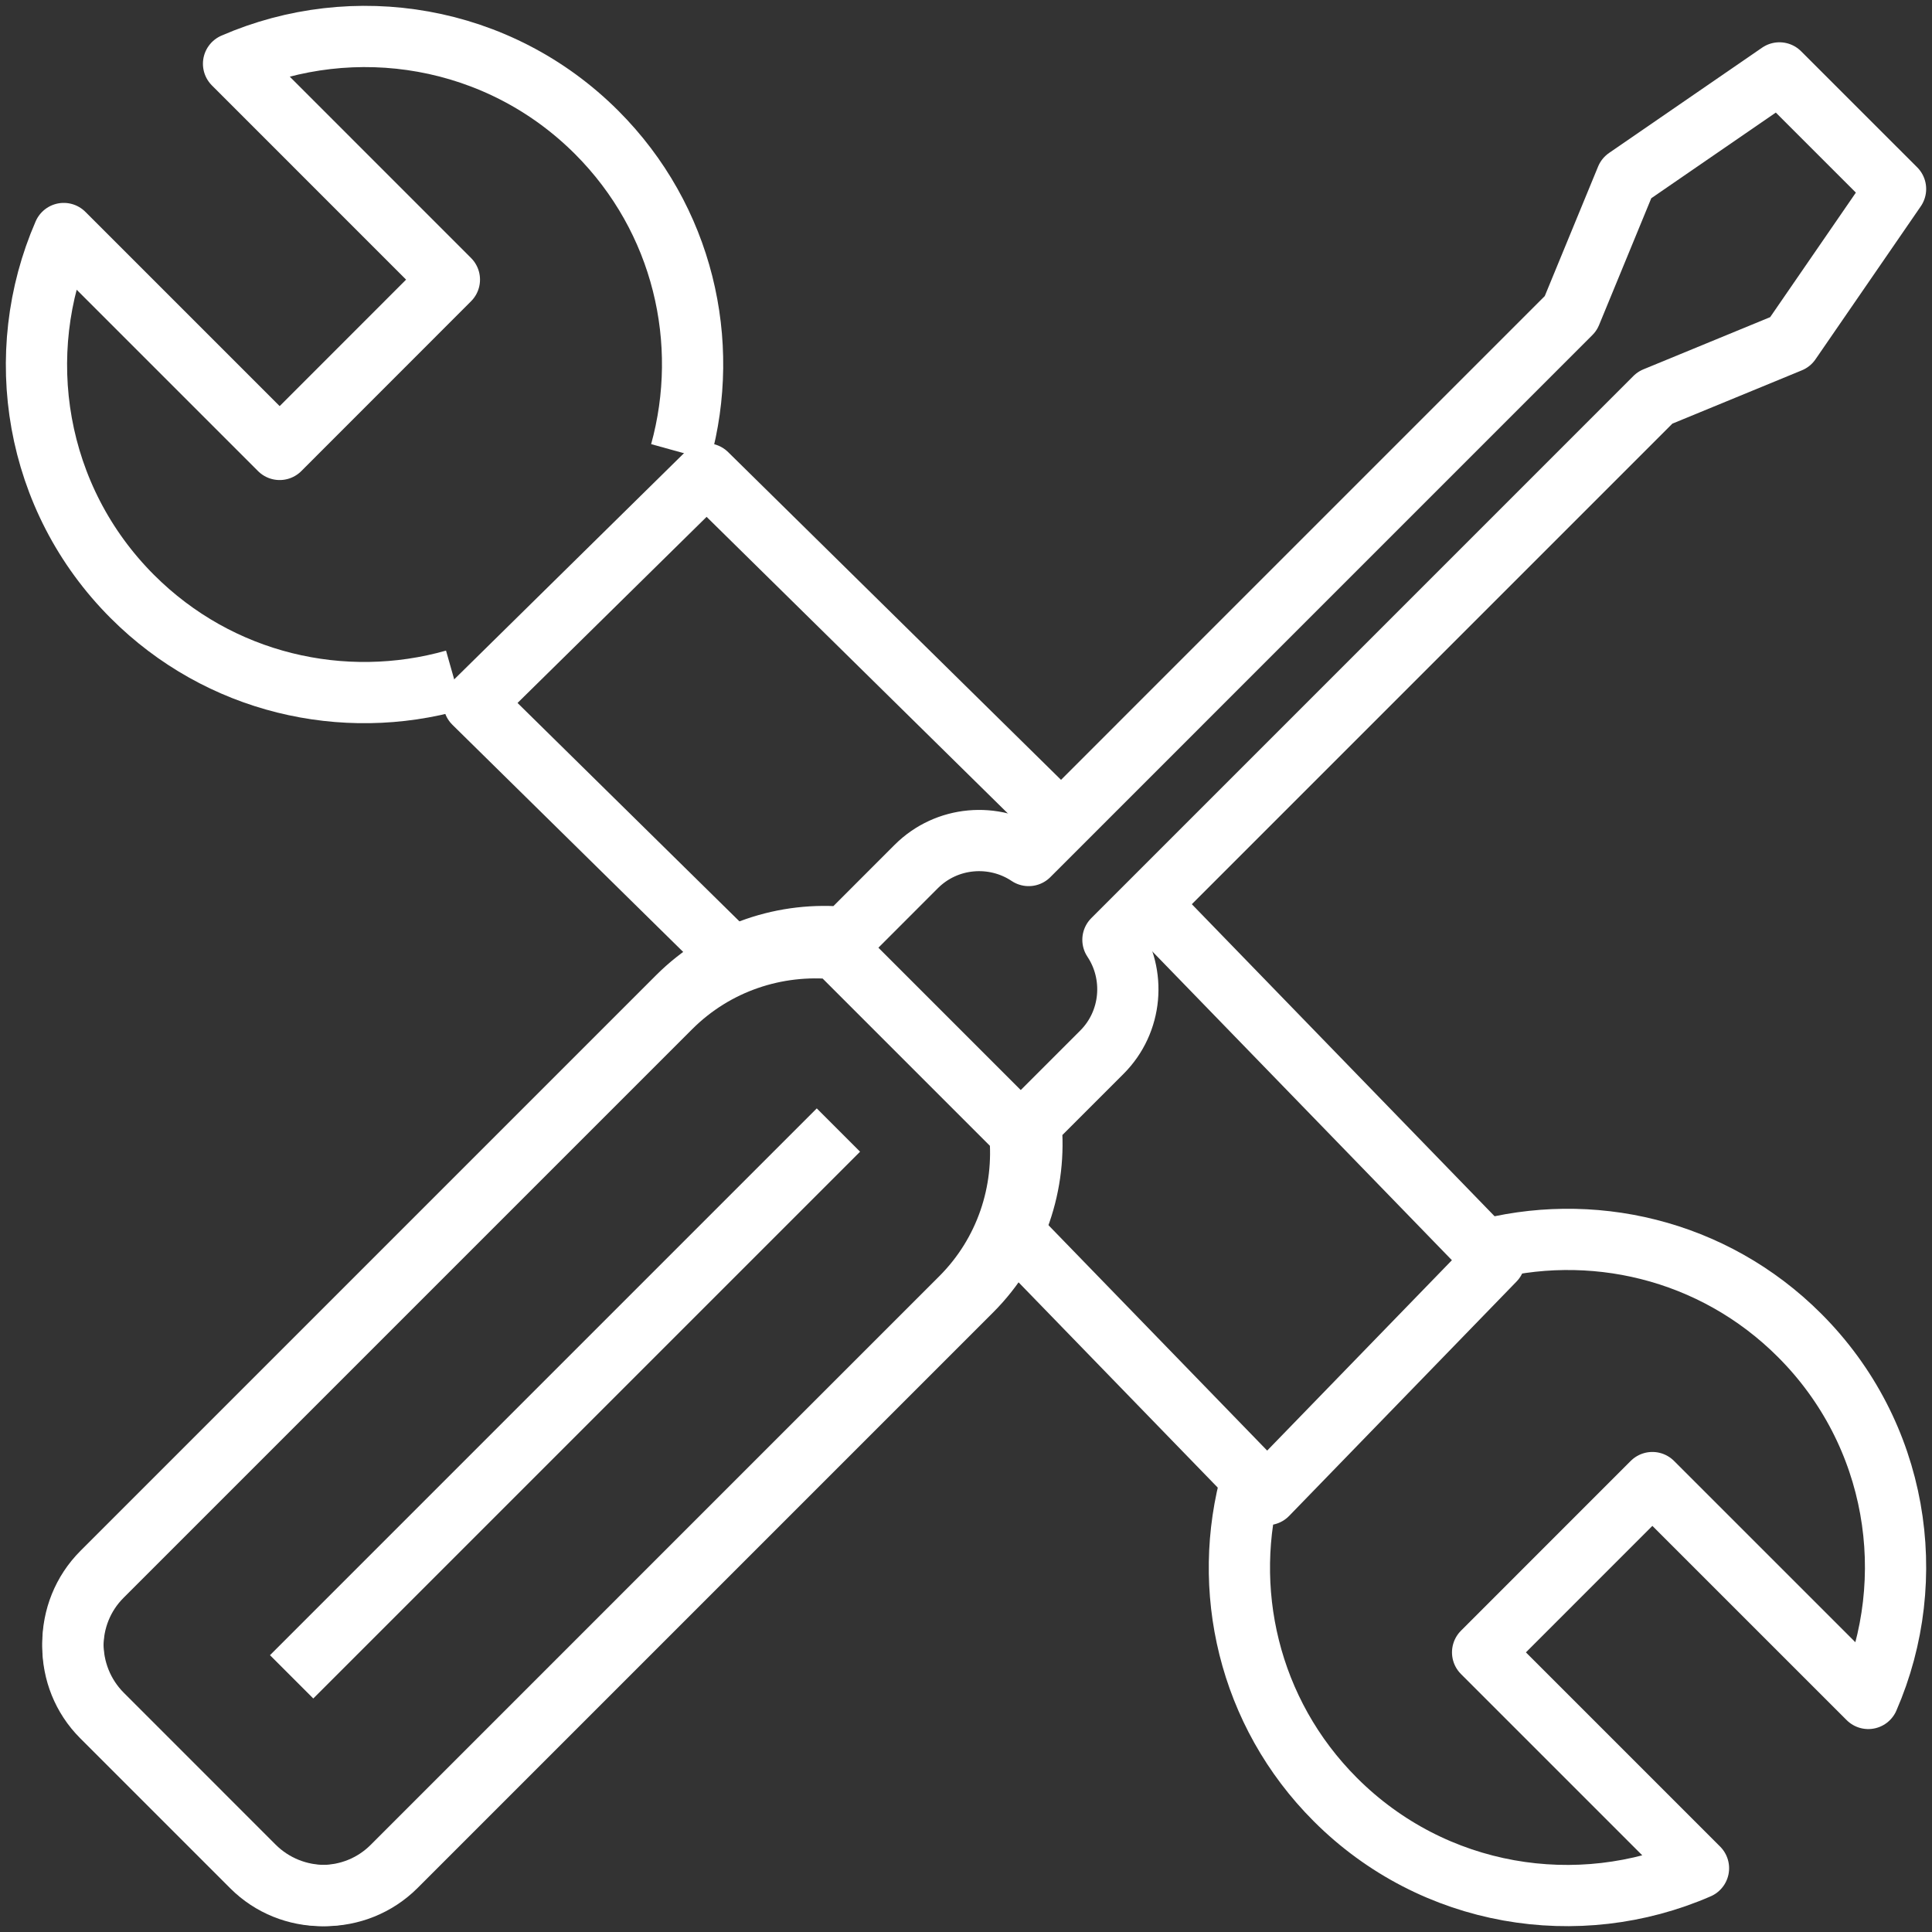
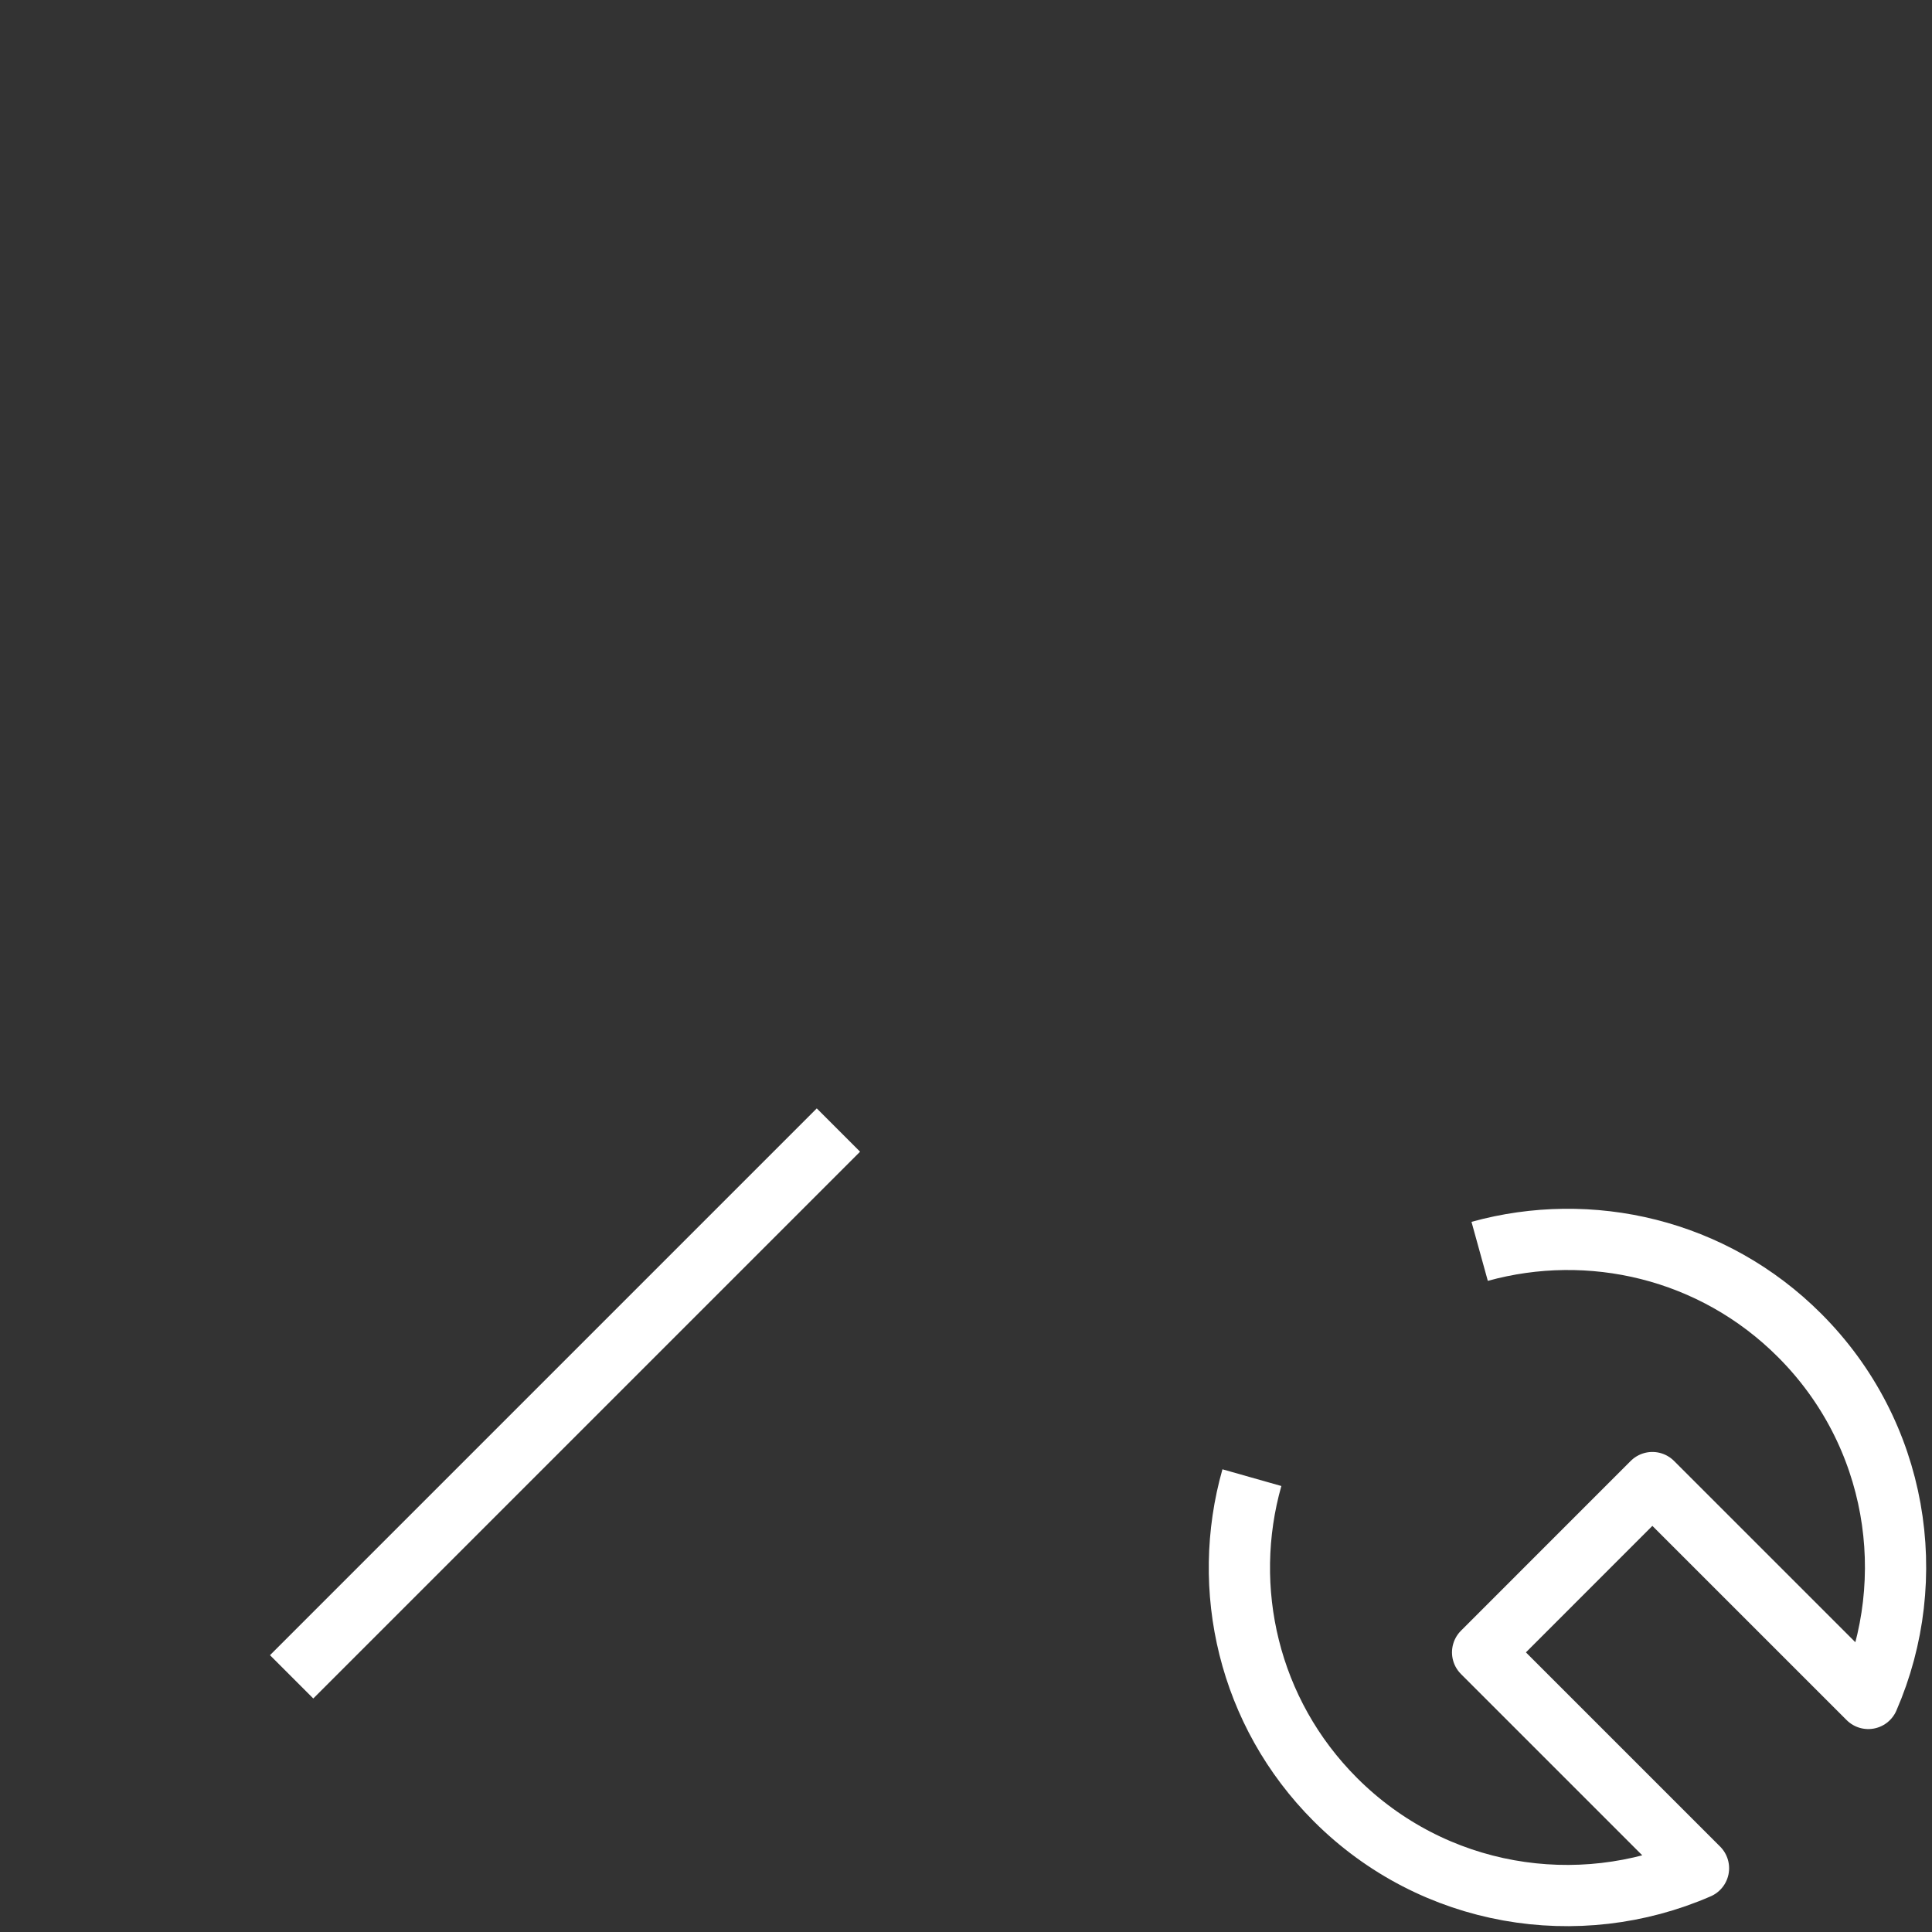
<svg xmlns="http://www.w3.org/2000/svg" width="53px" height="53px" viewBox="0 0 53 53" version="1.1">
  <rect x="0" y="0" width="53" height="53" fill="#333333" stroke="none" />
  <title>Group 15</title>
  <g id="Page-1" stroke="none" stroke-width="1" fill="none" fill-rule="evenodd" stroke-linejoin="round">
    <g id="Airwell_site_page_produit07_Wellea_Monobloc" transform="translate(-817, -3424)" stroke="#FFFFFF" stroke-width="1.68">
      <g id="Group-15" transform="translate(818, 3425)">
-         <path d="M17.672,11.408 C18.509,8.385 17.745,5.01 15.368,2.632 C12.673,-0.062 8.701,-0.684 5.407,0.749 L11.328,6.671 L6.672,11.329 L0.749,5.406 C-0.684,8.699 -0.062,12.672 2.632,15.366 C5.023,17.757 8.426,18.519 11.465,17.656" id="Stroke-1" />
        <path d="M33.343,39.536 C32.481,42.575 33.242,45.977 35.633,48.368 C38.327,51.062 42.3,51.685 45.594,50.251 L39.672,44.329 L44.329,39.671 L50.252,45.593 C51.685,42.3 51.062,38.326 48.367,35.632 C45.99,33.254 42.616,32.491 39.591,33.328" id="Stroke-3" />
-         <polyline id="Stroke-5" points="30.714 24 40 33.571 33.762 40 27 33.031" />
-         <polyline id="Stroke-7" points="18.823 25 12 18.284 18.384 12 28 21.467" />
-         <path d="M43.617,3.888 L42.09,7.597 L27.219,22.469 C26.271,21.835 24.971,21.935 24.135,22.771 L22.187,24.72 C20.543,24.556 18.84,25.099 17.588,26.351 L1.803,42.136 C0.732,43.207 0.732,44.96 1.803,46.032 L5.966,50.196 C7.039,51.268 8.792,51.268 9.864,50.196 L25.648,34.412 C26.9,33.16 27.443,31.457 27.281,29.812 L29.229,27.864 C30.063,27.029 30.163,25.729 29.531,24.781 L44.402,9.909 L48.111,8.382 L51,4.184 L47.815,1 L43.617,3.888 Z" id="Stroke-9" />
-         <path d="M26.972,30.061 C27.134,31.686 26.597,33.369 25.359,34.606 L9.76,50.206 C8.7,51.265 6.968,51.265 5.909,50.206 L1.794,46.091 C0.735,45.032 0.735,43.299 1.794,42.24 L17.393,26.641 C18.631,25.403 20.313,24.866 21.939,25.028 L26.972,30.061 Z" id="Stroke-11" />
        <line x1="7" y1="45" x2="22" y2="30" id="Stroke-13" />
      </g>
    </g>
  </g>
</svg>